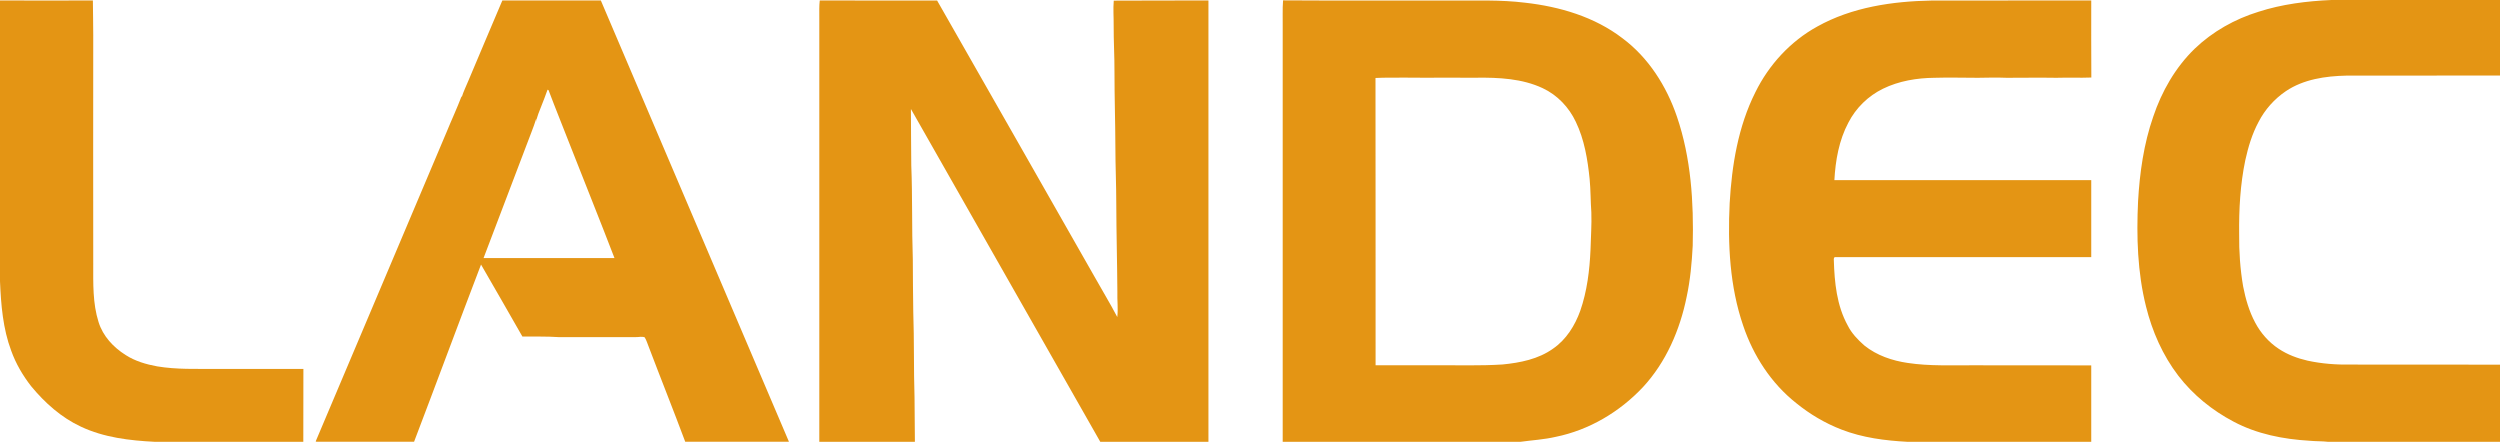
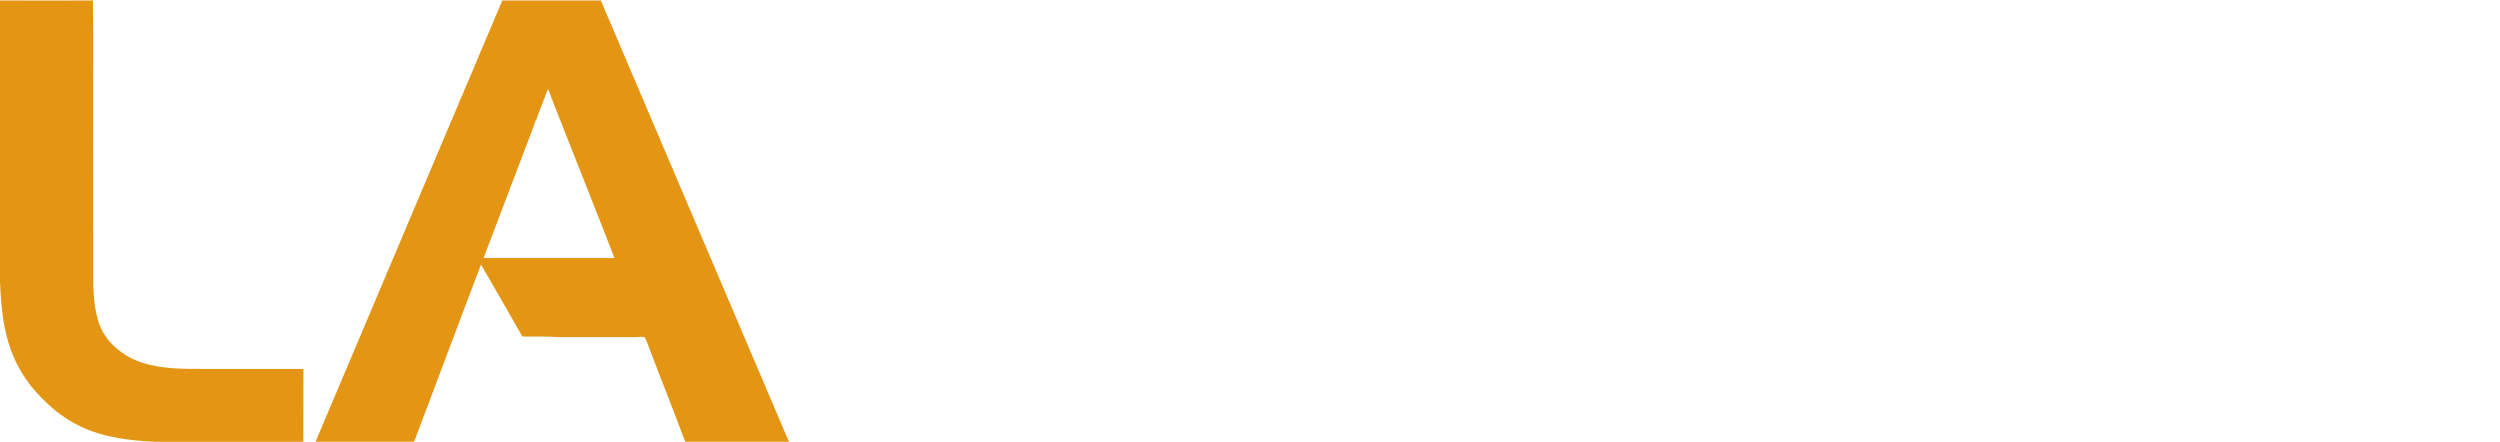
<svg xmlns="http://www.w3.org/2000/svg" version="1.2" viewBox="0 0 2767 489" width="2767" height="489">
  <title>a287e885-9ace-4e6c-ae3b-7012d2d8e86f-svg</title>
  <style>
		.s0 { fill: #e49514 } 
	</style>
  <g id="#e49514ff">
    <path id="Layer" fill-rule="evenodd" class="s0" d="m0 0.5q51.4 0.2 102.8 0c0.3 12.9 0.2 25.7 0.4 38.5-0.2 84.3 0 168.7 0 253 0 21.6-0.7 43.7 5.9 64.5 4.8 15.5 16.4 27.9 29.9 36.4 10.5 6.8 22.8 10.4 35 12.6 21.5 3.6 43.3 2.7 65 2.8 32.3 0 64.5 0 96.8 0-0.1 26.9 0 53.8-0.1 80.7h-164.2c-27.9-1.4-56.4-4.7-82-16.8-21.7-10.1-39.9-26.4-55-44.7-9.3-11.9-17-25.1-22.1-39.3-9.2-24.5-11.3-50.9-12.4-76.8zm518.5 88.6c12.4-29.6 25-59 37.5-88.6 36.3 0.1 72.7 0 109 0 69.4 162.8 138.8 325.6 208.2 488.4h-114.8c-13.1-35.1-27.1-70-40.4-105.1-1.4-3.5-2.5-7.2-4.4-10.4-3-1.3-6.5-0.2-9.6-0.3-28.7 0-57.4 0.1-86 0-13.3-0.9-26.5-0.5-39.8-0.6-15.2-26.5-30.4-53.2-45.8-79.7-25 65.3-49.2 130.8-74.1 196.1h-108.2l-0.7-0.4c48.2-114 96.4-228 144.7-341.9 5.5-13.5 11.7-26.7 16.9-40.4q0 0.7 0 1.5c1.9-6.4 5-12.4 7.5-18.6zm87.5 10.2c-2.1 6-4.4 12-6.8 18-2.1 5.7-4.9 11.3-5.7 17.5q0-1.9 0.1-3.8c-3.2 10.4-7.5 20.3-11.2 30.5q-23.6 62-47.2 124.1c48.3 0.1 96.6 0.1 144.9 0-15.9-41.4-32.5-82.5-48.7-123.8-8-20.7-16.5-41.3-24.3-62.1-0.3-0.1-0.9-0.3-1.1-0.4z" />
-     <path id="Layer" fill-rule="evenodd" class="s0" d="m2580.5 0h186.5v83.6c-56.7 0.2-113.3-0.1-170 0.1-23.2 0.5-47.4 4-67 17.2-12.7 8.6-23.2 20.4-30.2 34-7.1 13.2-11.5 27.8-14.7 42.4-5.6 26.8-7.1 54.3-6.8 81.7-0.2 19.4 1.1 38.8 4.4 58 2.7 13.8 6.6 27.5 13.3 40 6.1 11.6 15.1 21.8 26 29 9.7 6.5 20.8 10.6 32.1 13.2 15.7 3.4 31.8 4.6 47.9 4.3 55 0.1 110 0 165 0.1v85.4h-190.2c-6.9-0.8-13.9-0.5-20.9-1.2-28.8-1.7-58-7.4-83.7-21.1-23.6-12.4-44.9-29.6-61.2-50.8-17.3-22.6-29-49.2-35.8-76.7-9.5-37.9-10.6-77.3-8.8-116.2 1.8-31.8 6.3-63.7 16.8-93.9 9.4-28 24.5-54.4 45.8-75.1 19.9-19.1 44.5-32.9 70.8-41 26-8.4 53.4-11.8 80.7-13zm-1673.7 19c0-6.2-0.2-12.4 0.5-18.5 43.3 0.2 86.6 0 129.9 0.1 58.1 101.6 115.9 203.4 173.9 305.1 8.4 15.1 17.5 29.9 25.5 45.2 1.1-9.3-0.2-18.6 0.1-28-0.2-32.3-1.1-64.6-1.2-96.9 0-21.4-1-42.7-1-64-0.1-27.3-1-54.6-1-82 0.1-17.3-1-34.7-0.9-52 0.1-9.1-0.7-18.2 0.1-27.3 34.9-0.3 69.9 0 104.8-0.2 0.1 162.8 0 325.7 0 488.5h-121.5 1.8c-69.8-122.9-139.9-245.6-209.6-368.4-0.1 20.8 0.4 41.6 0.4 62.4 1.4 34.7 0.5 69.4 1.7 104 0.1 19.4 0.2 38.7 0.5 58.1 1.1 31.6 0.4 63.3 1.4 94.9 0.2 16.3 0.3 32.7 0.4 49h-105.8c0.1-156.7 0-313.4 0-470zm512.9 11.1c0.2-9.9-0.4-19.8 0.4-29.7 62 0.4 123.9 0.1 185.9 0.2 27.3 0.2 54.8-1 82 2.4 38.2 4.3 76.8 15.6 107.7 39.3 28.8 21.4 48.8 53 60.3 86.7 15.7 45.9 18.7 94.9 17.5 143-1 19-2.7 37.9-6.7 56.5-7.4 36.6-22.8 72.4-48.4 100-25.7 27.4-59.6 47.5-96.5 55-12.9 3-26.1 3.7-39.1 5.5h-263.1q0-229.5 0-458.9zm102.7 56.2c0.2 106 0 212 0.1 318q32.7 0 65.5 0c25-0.2 50 0.7 75-0.9 19.5-1.9 39.7-5.9 55.9-17.5 14.6-10 24.2-25.5 30.1-41.8 7.6-21.8 10.4-45 11.4-68 0.3-13.7 1.4-27.4 0.9-41.1-0.9-12.3-0.7-24.7-1.9-37-2.2-21.6-5.8-43.5-15.3-63.2-7.6-16.1-20.4-29.6-36.6-37.2-22.8-10.7-48.7-11.9-73.5-11.6-26.3-0.2-52.7 0.2-79.1-0.1-10.8 0.2-21.7-0.2-32.5 0.4zm488.9-56.9c38.5-21.5 83.3-28 126.7-28.8 58.9-0.1 117.7 0 176.6-0.1 0.1 28.4-0.2 56.8 0.1 85.3-12.9 0.5-25.8-0.1-38.7 0.3-18.3-0.3-36.6 0-54.9 0-10.7-0.4-21.4-0.2-32 0-16.1 0-32.1-0.5-48.1 0-19.5 0.2-39.3 3.5-56.9 12.1-16.4 8-30 21.3-38.3 37.5-10.4 19.5-14.3 41.8-15.5 63.7 94.8 0 189.6 0 284.3 0 0 28.4 0 56.8 0 85.2-94.2 0-188.5 0-282.8 0-2.1-0.5-2.3 2-2.1 3.4 0.7 24.6 3.2 50.1 15.3 72.1 4.3 8.7 11.2 15.9 18.5 22.3 13.7 11 30.8 16.8 48 19.3 24.3 3.7 49 2.4 73.5 2.6 43.2 0.1 86.4 0 129.6 0.1 0 28.2 0 56.4 0 84.6h-203.1c-24.9-1.3-50-4.5-73.4-13.6-18.1-7-35-17-50.1-29.3-27.6-21.8-47.4-52.4-58.6-85.6-14.9-43.4-17.2-90-15-135.5 2.4-42.2 9.4-85 28.5-123 14.9-30.3 38.8-56.3 68.4-72.6z" />
  </g>
</svg>